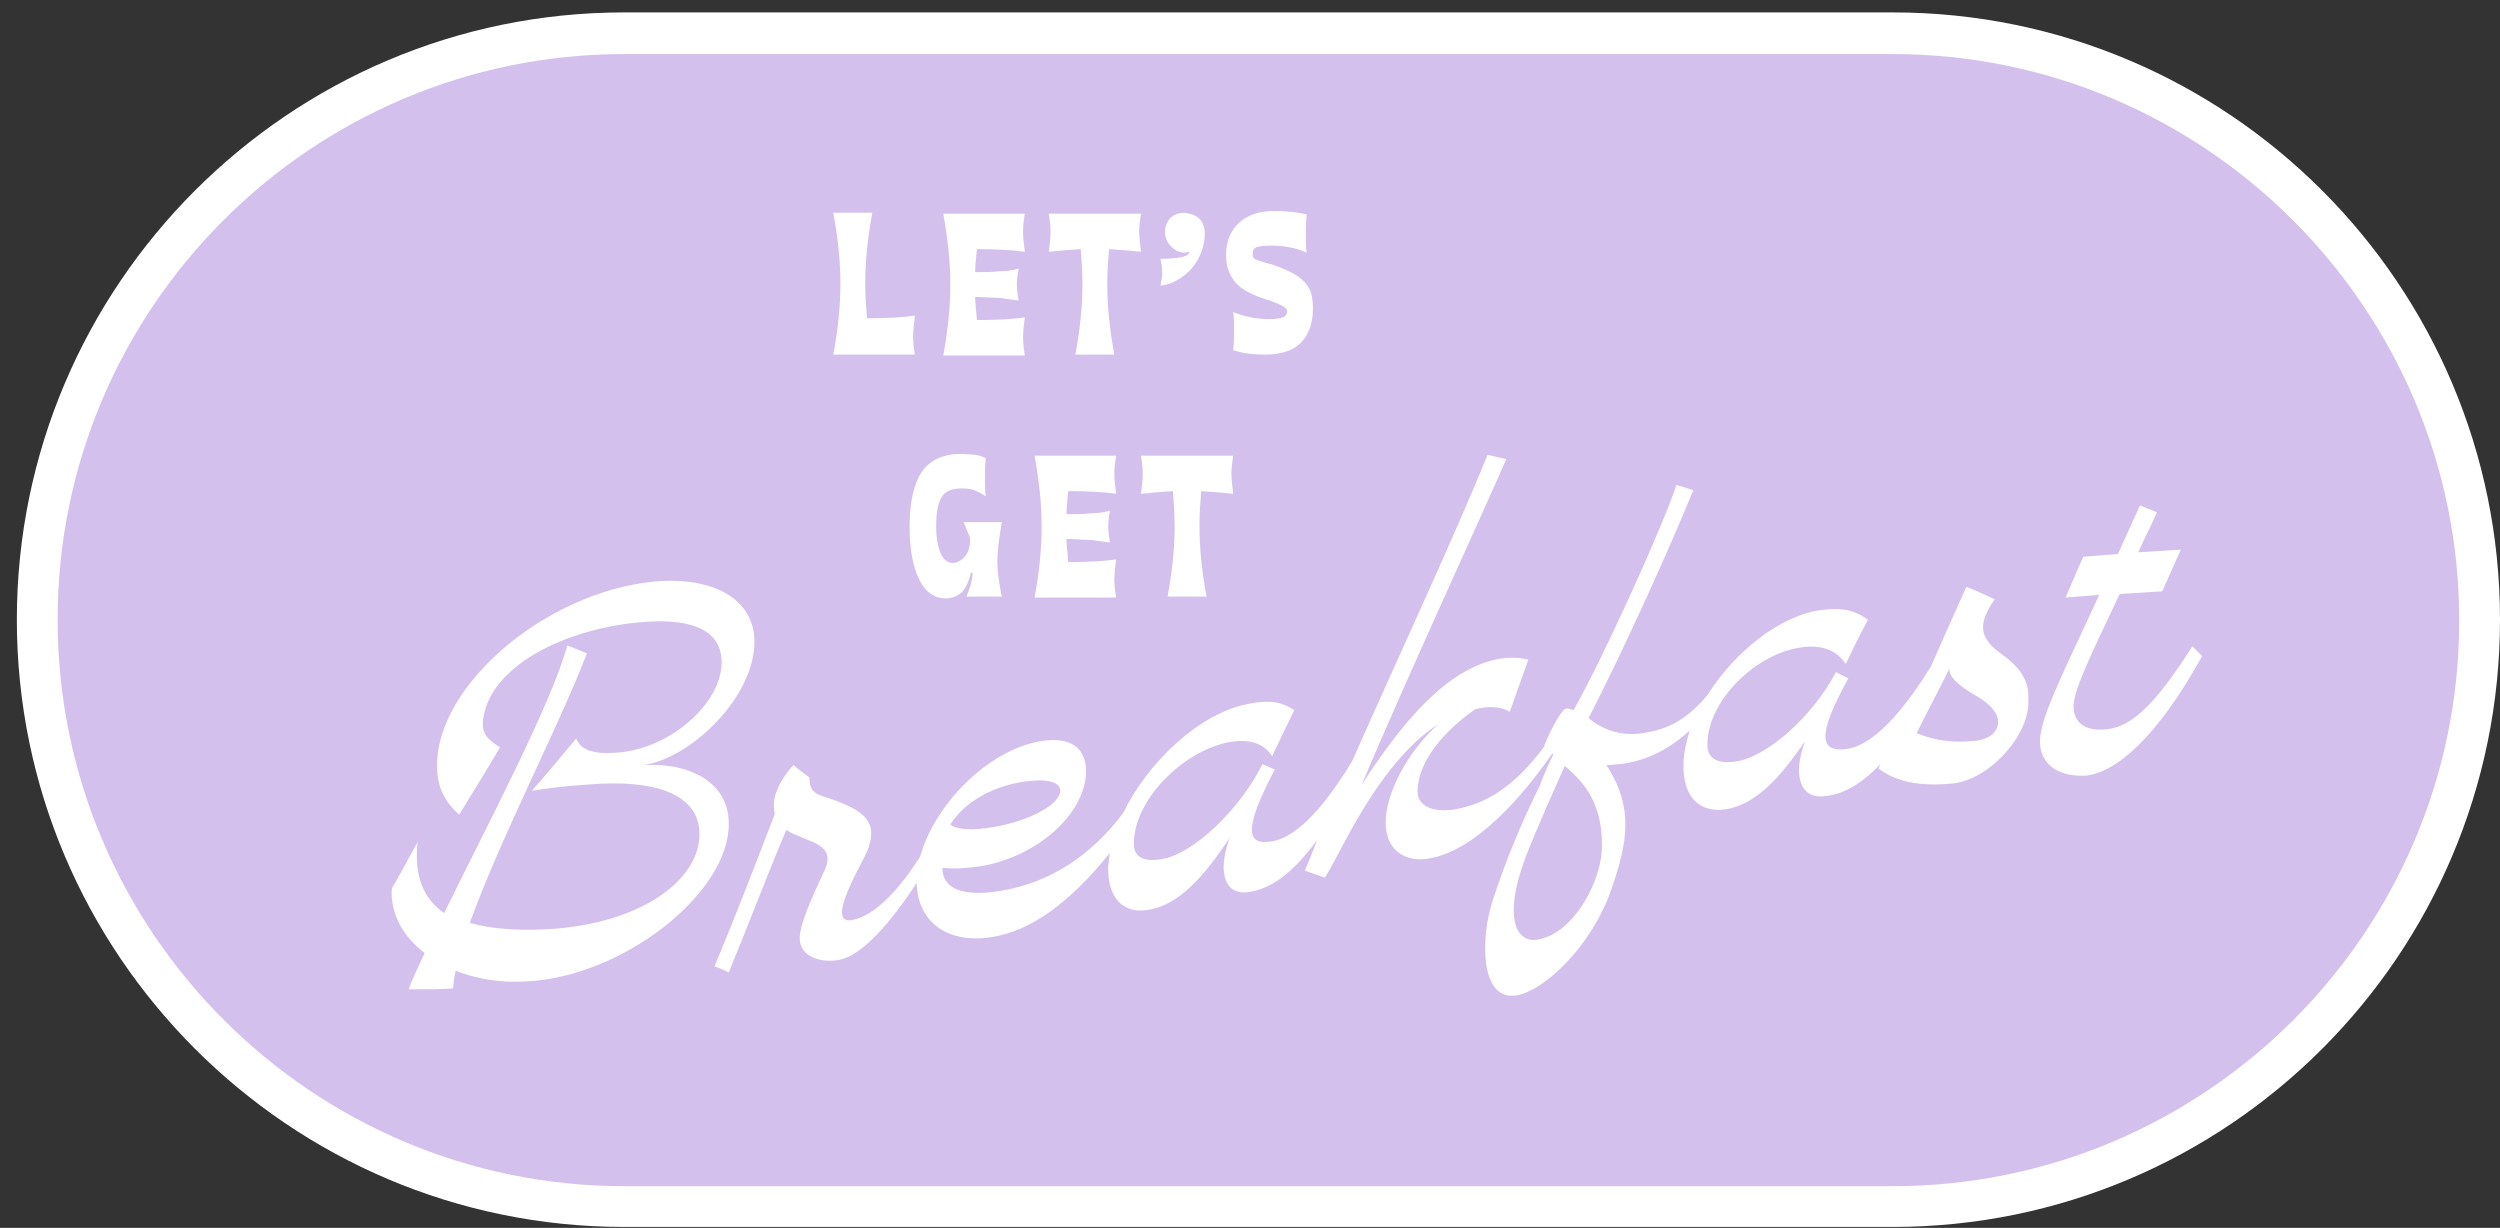
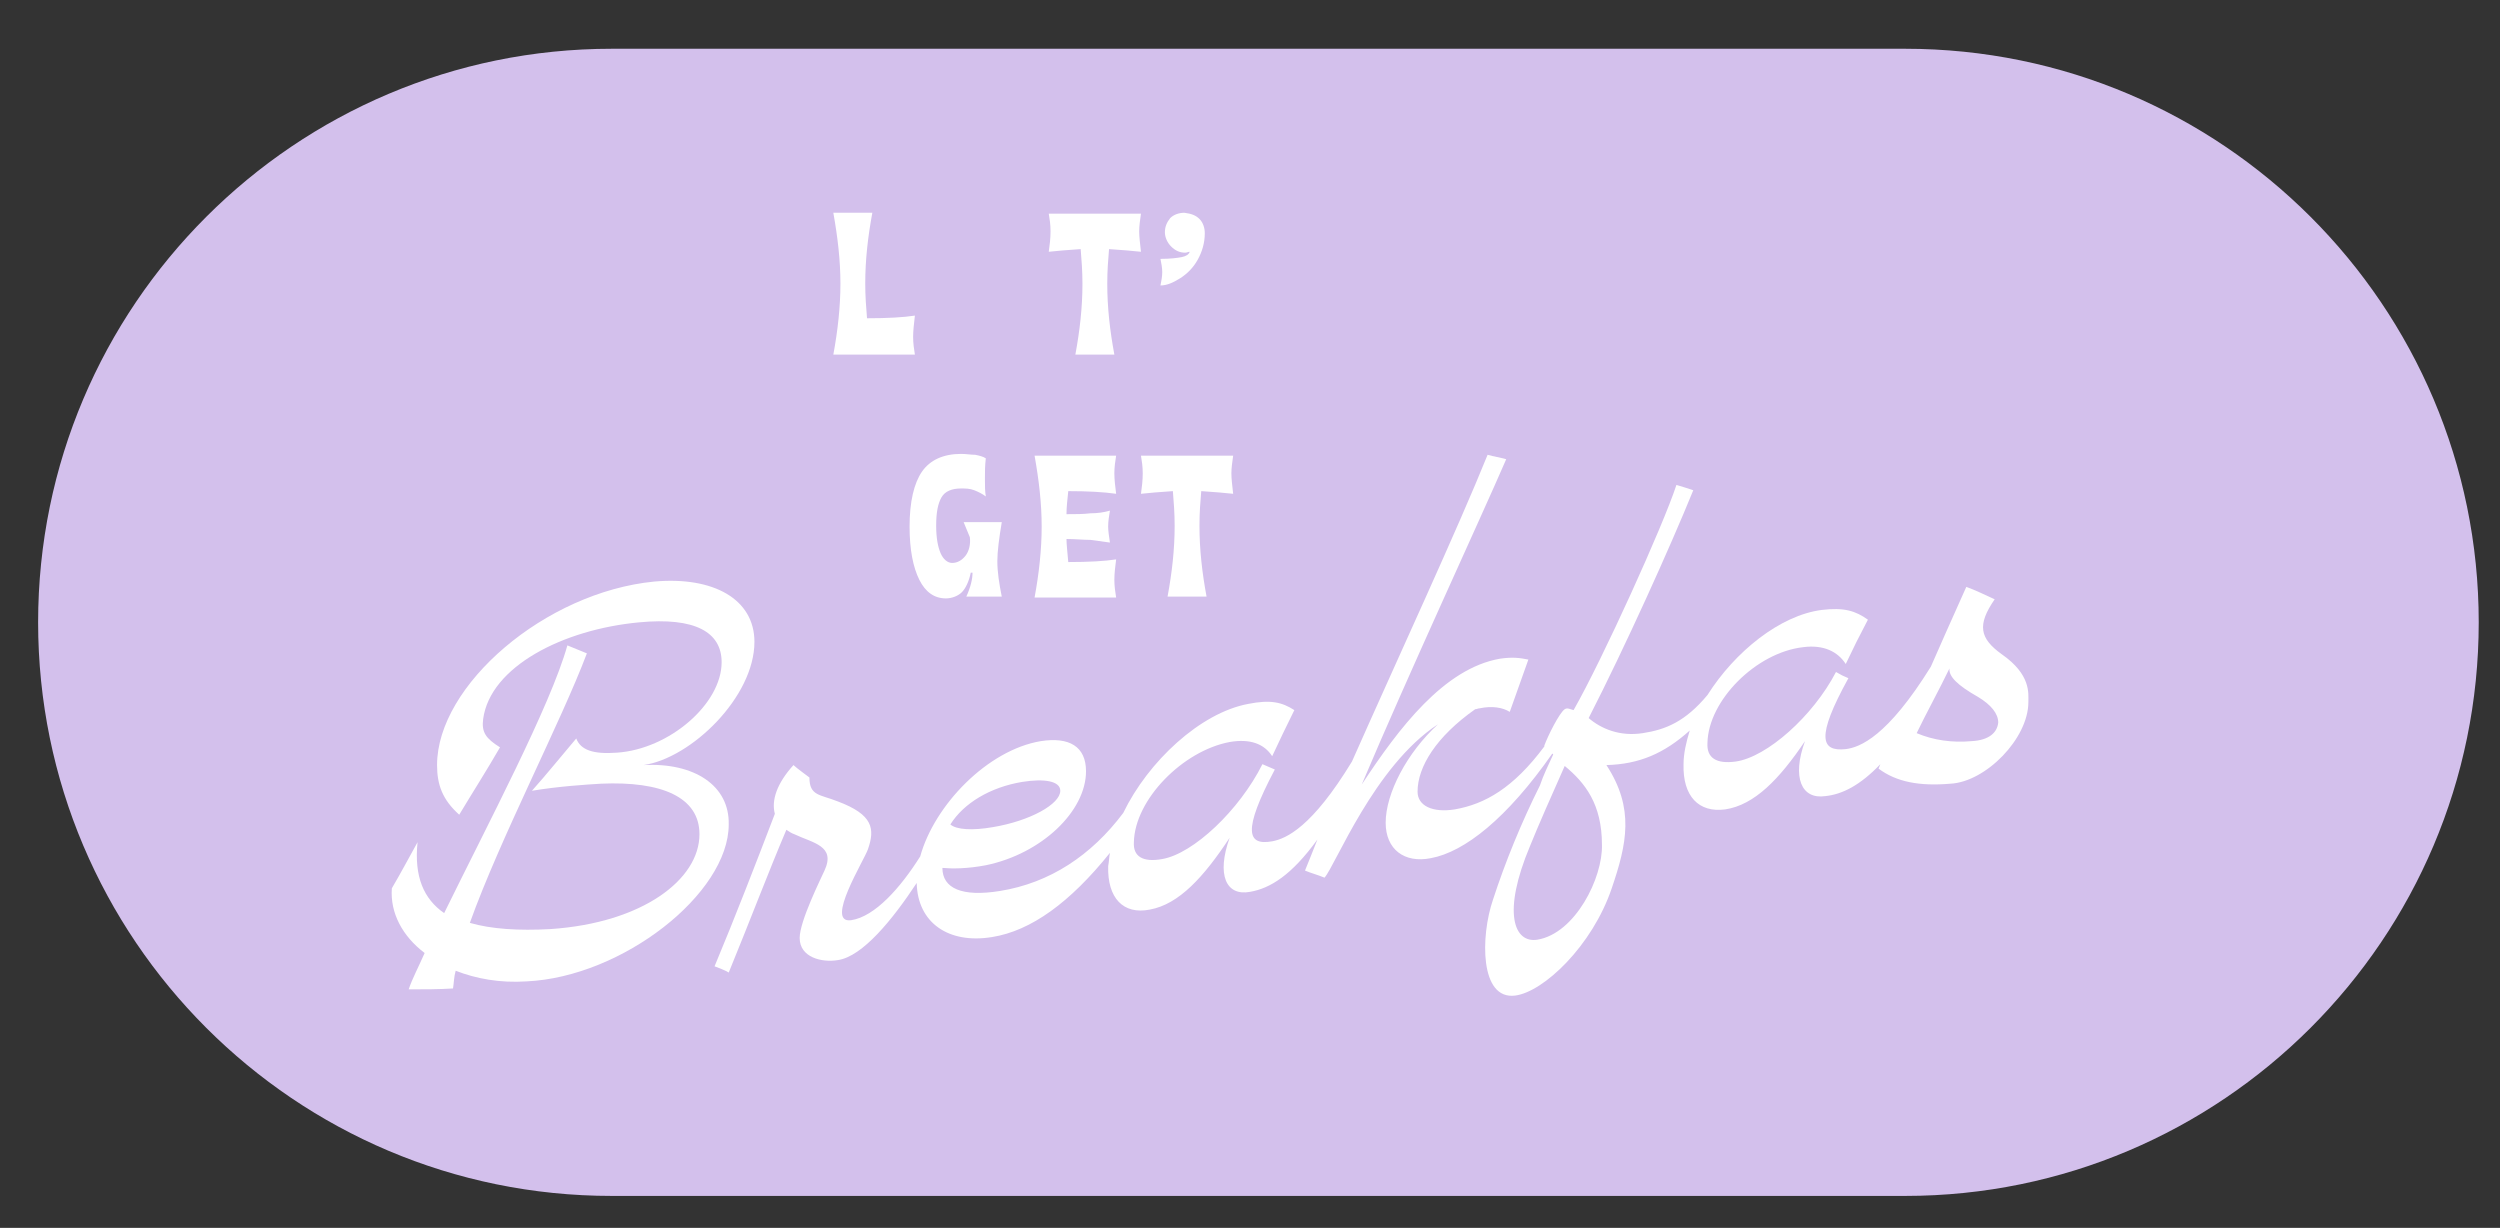
<svg xmlns="http://www.w3.org/2000/svg" version="1.1" id="Layer_1" x="0px" y="0px" viewBox="0 0 282 138.5" style="enable-background:new 0 0 282 138.5;" xml:space="preserve">
  <rect x="0" y="0" width="282" height="138.5" fill="#333333" stroke="none" />
  <style type="text/css"> .st0{fill:#D3C0EC;} .st1{fill:#FFFFFF;} </style>
  <g>
    <path class="st0" d="M214.9,134.9H69c-35.7,0-64.7-29-64.7-64.7S33.3,5.5,69,5.5h145.9c35.7,0,64.7,29,64.7,64.7 S250.6,134.9,214.9,134.9z" />
-     <path class="st1" d="M213.5,1.4H70.4C32.6,1.4,1.9,32.2,1.9,69.9s30.7,68.5,68.5,68.5h143.1c37.8,0,68.5-30.7,68.5-68.5 S251.3,1.4,213.5,1.4z M213.5,133.8H70.4c-35.2,0-63.9-28.7-63.9-63.9S35.2,6.1,70.4,6.1h143.1c35.2,0,63.9,28.7,63.9,63.9 S248.7,133.8,213.5,133.8z" />
    <g>
      <g>
        <path class="st1" d="M72.6,86.3c5.4-0.8,12.5-7.7,12.5-13.9c0-4.8-4.6-7.4-11.3-6.8c-12.3,1.2-24.5,11.7-24.5,20.7 c0,2.2,0.6,3.9,2.5,5.6c1.5-2.5,3.1-5,4.6-7.6c-1.6-1-2.1-1.7-1.9-3.2c0.8-5.9,9-10.1,17.6-10.9c6.3-0.6,9.3,1.1,9.3,4.5 c0,4.7-5.9,9.8-11.8,10.2c-2.7,0.2-4.1-0.3-4.6-1.6c-1.7,2-3.3,4-5,5.9c3-0.5,6.1-0.7,7.8-0.8c6.8-0.3,11.1,1.5,11.1,5.7 c0,5.1-6.4,10-16.8,10.7c-3.6,0.2-6.7,0-9.1-0.7c3.4-9.5,10.3-22.7,13.2-30.4c-0.7-0.3-1.5-0.6-2.2-0.9C62.1,79.6,55,93,50.1,103 c-2.3-1.6-3.4-4.1-3-8c-1,1.8-1.9,3.5-2.9,5.2c-0.2,2.8,1.2,5.4,3.7,7.3c-0.7,1.6-1.4,2.9-1.8,4.1c1.7,0,3.4,0,5-0.1 c0.1-0.6,0.1-1.3,0.3-2c2.3,0.9,5,1.4,8,1.2c10.8-0.5,22.8-9.9,22.8-17.7C82.3,88.6,78.3,86,72.6,86.3z" />
      </g>
      <g>
        <path class="st1" d="M228.8,79.2c0-1,0.3-3.1-3-5.4c-2.5-1.8-2.8-3.3-0.8-6.2c-1.1-0.5-2.1-1-3.2-1.4c-1.7,3.8-3,6.7-4,9 c-4.9,7.9-8,9.1-9.6,9.3c-2.8,0.3-3.4-1.3,0.3-8c-0.5-0.2-0.9-0.4-1.4-0.7c-2.6,5-7.8,9.6-11.3,10.1c-2.2,0.3-3.3-0.4-3.2-2.1 c0.1-4.8,5.5-10.2,10.8-10.8c2.3-0.3,3.9,0.5,4.8,1.9c0.8-1.7,1.6-3.3,2.5-5c-1.4-1-2.7-1.4-5.2-1.1c-4.7,0.6-9.8,4.7-12.9,9.6 c-2.5,3-4.7,3.9-7.3,4.3c-2.6,0.4-4.7-0.5-6.1-1.7c4.1-8,9.2-19.3,11.8-25.7c-0.6-0.2-1.2-0.4-1.9-0.6 c-1.5,4.6-8.3,19.6-11.6,25.4c-0.4-0.1-0.7-0.3-1-0.1c-0.6,0.4-1.9,3-2.3,4.1c0,0,0,0.1,0,0.1c-3.5,4.7-6.7,6.5-10.1,7.1 c-2.5,0.4-4.2-0.4-4.2-2c0-2.8,2.1-6.2,6.5-9.3c0.2,0,0.3-0.1,0.5-0.1c1.4-0.3,2.6-0.1,3.4,0.4c0.7-2,1.4-3.9,2.1-5.9 c-1-0.2-1.8-0.3-3.2-0.1c-6.3,1.1-11.4,7.8-15.6,14.2c5.2-12.3,13.4-30,16.3-36.7c-0.7-0.2-1.4-0.3-2.1-0.5 c-3.3,8.2-10.2,23.1-15.3,34.6c-4.5,7.4-7.4,8.7-9,9c-2.8,0.5-3.4-1.1,0.3-8.1c-0.5-0.2-0.9-0.4-1.4-0.6 c-2.6,5.2-7.8,10.1-11.3,10.7c-2.2,0.4-3.3-0.3-3.2-1.9c0.1-4.8,5.5-10.3,10.8-11.3c2.3-0.4,3.9,0.2,4.8,1.6 c0.8-1.7,1.6-3.4,2.5-5.2c-1.4-0.9-2.7-1.2-5.2-0.7c-5.4,1-11.3,6.5-14.1,12.3c-3.6,4.8-8.3,7.9-13.9,8.8 c-4.3,0.7-6.5-0.3-6.5-2.6c1.1,0.1,2.8,0.1,4.9-0.3c6.3-1.3,11.3-6.1,11.3-10.6c0-2.8-1.9-3.9-5.1-3.4c-6,1-12,7.2-13.6,13 c-2.2,3.5-5.1,6.8-7.8,7.2c-3,0.4,1.5-6.8,1.9-8c0.8-2.3,0.6-3.9-3.4-5.4c-2-0.8-3.2-0.6-3.2-2.7c0,0-1.5-1.1-1.8-1.4 c-1.9,2.1-2.5,4-2.1,5.5c-2.1,5.5-4.5,11.7-6.8,17.2c0.5,0.2,1.1,0.4,1.6,0.7c2.3-5.6,4.5-11.4,6.5-16.1c0.3,0.2,0.6,0.4,0.9,0.5 c2.1,1,4.7,1.3,3.4,4.1c-0.4,0.9-2.8,5.7-2.8,7.6c0,2.2,2.5,2.8,4.3,2.5c2.8-0.4,6.2-4.6,8.9-8.7c0.1,4.5,3.6,6.9,8.5,6.1 c4.4-0.7,8.8-3.9,13.3-9.5c-0.1,0.5-0.1,1-0.2,1.5c-0.1,3.6,1.7,5.5,4.7,4.9c3.3-0.6,6.1-3.7,9-8.1c-1.5,4.2-0.4,6.6,2.3,6.1 c2.3-0.4,4.7-1.9,7.6-5.9c-0.5,1.3-1,2.5-1.4,3.5c0.7,0.3,1.5,0.5,2.2,0.8c1.2-1.3,5.6-12.6,12.8-17.3c-3.5,3.2-5.9,7.8-5.9,11.1 c0,3,2.1,4.6,5.1,4c3.8-0.7,8.6-4.5,13.7-11.8c0,0,0.1,0.1,0.1,0.1c-0.5,1.1-1.1,2.3-1.5,3.5c-2.1,4.2-3.9,8.6-5.3,12.9 c-1.4,4.1-1.5,11.3,2.5,10.8c3.2-0.4,8.7-5.6,10.9-12.1c1.7-5,2.6-9-0.6-13.9c3.7-0.1,6.5-1.3,9.4-3.9c-0.4,1.3-0.7,2.6-0.7,3.8 c-0.1,3.6,1.7,5.5,4.7,5.1c3.3-0.5,6.1-3.4,9-7.7c-1.5,4.1-0.4,6.6,2.3,6.2c1.9-0.2,3.9-1.2,6.2-3.6c-0.1,0.2-0.1,0.3-0.2,0.5 c2,1.5,4.6,2,8.1,1.7C224,88.2,228.8,83.3,228.8,79.2z M115.3,88.2c2.5-0.4,4.3-0.1,4.3,1c0,1.5-3.4,3.4-7.6,4.1 c-2.3,0.4-4.1,0.3-4.8-0.3C108.7,90.6,111.7,88.8,115.3,88.2z M173.4,106c-2.6,0.4-4-3-0.8-10.6c0.8-2,2.6-6.1,3.9-9 c2.3,1.9,4.2,4.3,4.2,8.9C180.8,99,177.7,105.3,173.4,106z M222.4,83.6c-2.2,0.2-4.3-0.1-6.2-0.9c0.9-1.9,2.7-5.2,3.7-7.3 c-0.1,0.9,0.9,1.9,3.2,3.2c1.5,0.9,2.3,1.9,2.3,2.9C225.3,82.6,224.4,83.5,222.4,83.6z" />
      </g>
      <g>
-         <path class="st1" d="M237.2,82.3c-2,0.1-3.3-0.8-3.3-2.6c0-1.8,1.7-5.3,5.2-12.7c1.6-0.1,3.2-0.2,4.8-0.3 c0.7-1.6,1.4-3.1,2.1-4.7c-1.6,0.1-3.2,0.2-4.8,0.3c0.6-1.4,1.4-2.9,2.1-4.5c-0.6-0.3-1.3-0.5-1.9-0.8c-0.8,1.8-1.7,3.7-2.5,5.5 c-1.3,0.1-2.6,0.2-3.9,0.3c-0.7,1.5-1.3,3-2,4.6c1.3-0.1,2.5-0.2,3.8-0.3c-5,10.7-6.6,14-6.7,16.5c0,2.4,1.8,4,5,3.9 c3.5-0.2,8.3-4.4,13.3-13.5c-0.4-0.4-0.7-0.7-1.1-1.1C242.8,80,240.1,82.2,237.2,82.3z" />
-       </g>
+         </g>
      <g>
        <path class="st1" d="M103,38c0,0.7,0.1,1.4,0.2,2H94c0.5-2.7,0.8-5.4,0.8-8s-0.3-5.2-0.8-8h4.4c-0.5,2.7-0.8,5.3-0.8,8 c0,1.4,0.1,2.7,0.2,3.9c2.3,0,4.1-0.1,5.4-0.3C103.1,36.5,103,37.3,103,38z" />
-         <path class="st1" d="M110.2,28.1c-0.1,1-0.2,1.8-0.2,2.6c1,0,1.9,0,2.7-0.1c0.8,0,1.5-0.1,2.2-0.3c-0.1,0.6-0.2,1.2-0.2,1.8 c0,0.5,0.1,1.1,0.2,1.8c-0.7-0.1-1.4-0.2-2.2-0.3c-0.8,0-1.7-0.1-2.7-0.1c0,0.6,0.1,1.4,0.2,2.6c2.3,0,4.1-0.1,5.4-0.3 c-0.1,0.8-0.2,1.6-0.2,2.3c0,0.7,0.1,1.4,0.2,2h-9.2c0.5-2.7,0.8-5.4,0.8-8s-0.3-5.2-0.8-8h9.2c-0.1,0.6-0.2,1.3-0.2,2 c0,0.7,0.1,1.5,0.2,2.3C114.1,28.2,112.3,28.1,110.2,28.1z" />
        <path class="st1" d="M125.1,28.1c-0.1,1.2-0.2,2.4-0.2,3.9c0,2.7,0.3,5.3,0.8,8h-4.4c0.5-2.7,0.8-5.3,0.8-8 c0-1.4-0.1-2.7-0.2-3.9c-1.5,0.1-2.7,0.2-3.6,0.3c0.1-0.7,0.2-1.5,0.2-2.3c0-0.8-0.1-1.4-0.2-2h10.4c-0.1,0.7-0.2,1.4-0.2,2 c0,0.6,0.1,1.4,0.2,2.3C127.8,28.3,126.6,28.2,125.1,28.1z" />
        <path class="st1" d="M135.3,24.7c0.4,0.4,0.6,1,0.6,1.6c0,1.1-0.3,2.1-0.8,3c-0.5,0.9-1.2,1.6-2,2.1c-0.8,0.5-1.5,0.8-2.2,0.8 c0.1-0.5,0.2-1,0.2-1.5c0-0.5-0.1-1-0.2-1.5c1.1,0,1.9-0.1,2.4-0.2c0.5-0.1,0.8-0.3,0.9-0.6c-0.2,0-0.3,0.1-0.5,0.1 c-0.6,0-1.1-0.2-1.6-0.7c-0.4-0.4-0.7-1-0.7-1.6s0.2-1.1,0.6-1.6c0.4-0.4,1-0.6,1.6-0.6C134.4,24.1,134.9,24.3,135.3,24.7z" />
-         <path class="st1" d="M146.3,31.1c0.6,0.4,1.1,0.9,1.4,1.5c0.3,0.6,0.4,1.3,0.4,2.2c0,1.7-0.5,3-1.4,3.9c-0.9,0.9-2.3,1.3-4,1.3 c-1.5,0-2.7-0.2-3.6-0.5c0.1-0.8,0.1-1.6,0.1-2.3c0-0.8,0-1.5-0.1-2c1.2,0.5,2.6,0.8,4.1,0.8c0.7,0,1.2-0.1,1.5-0.2 c0.3-0.1,0.5-0.4,0.5-0.7c0-0.4-0.8-0.8-2.3-1.3c-1.6-0.5-2.8-1.1-3.5-1.9c-0.7-0.8-1.1-1.8-1.1-3.1c0-1.6,0.5-2.8,1.5-3.7 c1-0.9,2.3-1.3,4-1.3c1.2,0,2.4,0.1,3.6,0.4c-0.1,0.8-0.1,1.6-0.1,2.3c0,0.8,0,1.4,0.1,2c-1.1-0.5-2.5-0.8-4.1-0.8 c-0.7,0-1.3,0.1-1.6,0.2c-0.3,0.1-0.4,0.4-0.4,0.7c0,0.2,0,0.3,0.1,0.5c0.1,0.1,0.3,0.2,0.6,0.3c0.3,0.1,0.9,0.3,1.7,0.5 C144.8,30.3,145.7,30.7,146.3,31.1z" />
        <path class="st1" d="M113,58.9c-0.3,1.8-0.5,3.3-0.5,4.4c0,1.2,0.2,2.5,0.5,4h-4c0.5-1.1,0.7-2,0.7-2.7h-0.2 c-0.2,1-0.6,1.8-1,2.2s-1.1,0.7-1.8,0.7c-1.3,0-2.3-0.7-3-2.1c-0.7-1.4-1.1-3.4-1.1-6c0-2.8,0.5-4.9,1.4-6.2c0.9-1.3,2.4-2,4.4-2 c0.6,0,1.1,0.1,1.6,0.1c0.5,0.1,0.9,0.2,1.2,0.4c-0.1,0.8-0.1,1.6-0.1,2.3c0,0.8,0,1.4,0.1,2c-0.4-0.3-0.8-0.5-1.3-0.7 c-0.5-0.2-1-0.2-1.5-0.2c-1,0-1.8,0.3-2.2,1c-0.4,0.7-0.6,1.7-0.6,3.2c0,1.4,0.2,2.4,0.5,3.1c0.3,0.7,0.8,1.1,1.3,1.1 c0.6,0,1.1-0.3,1.5-0.8c0.4-0.5,0.6-1.3,0.5-2.1l-0.7-1.7H113z" />
        <path class="st1" d="M120.5,55.4c-0.1,1-0.2,1.8-0.2,2.6c1,0,1.9,0,2.7-0.1c0.8,0,1.5-0.1,2.2-0.3c-0.1,0.6-0.2,1.2-0.2,1.8 c0,0.5,0.1,1.1,0.2,1.8c-0.7-0.1-1.4-0.2-2.2-0.3c-0.8,0-1.7-0.1-2.7-0.1c0,0.6,0.1,1.4,0.2,2.6c2.3,0,4.1-0.1,5.4-0.3 c-0.1,0.8-0.2,1.6-0.2,2.3c0,0.7,0.1,1.4,0.2,2h-9.2c0.5-2.7,0.8-5.4,0.8-8s-0.3-5.2-0.8-8h9.2c-0.1,0.6-0.2,1.3-0.2,2 c0,0.7,0.1,1.5,0.2,2.3C124.5,55.5,122.7,55.4,120.5,55.4z" />
        <path class="st1" d="M135.5,55.4c-0.1,1.2-0.2,2.4-0.2,3.9c0,2.7,0.3,5.3,0.8,8h-4.4c0.5-2.7,0.8-5.3,0.8-8 c0-1.4-0.1-2.7-0.2-3.9c-1.5,0.1-2.7,0.2-3.6,0.3c0.1-0.7,0.2-1.5,0.2-2.3c0-0.8-0.1-1.4-0.2-2h10.4c-0.1,0.7-0.2,1.4-0.2,2 c0,0.6,0.1,1.4,0.2,2.3C138.2,55.6,137,55.5,135.5,55.4z" />
      </g>
    </g>
  </g>
</svg>